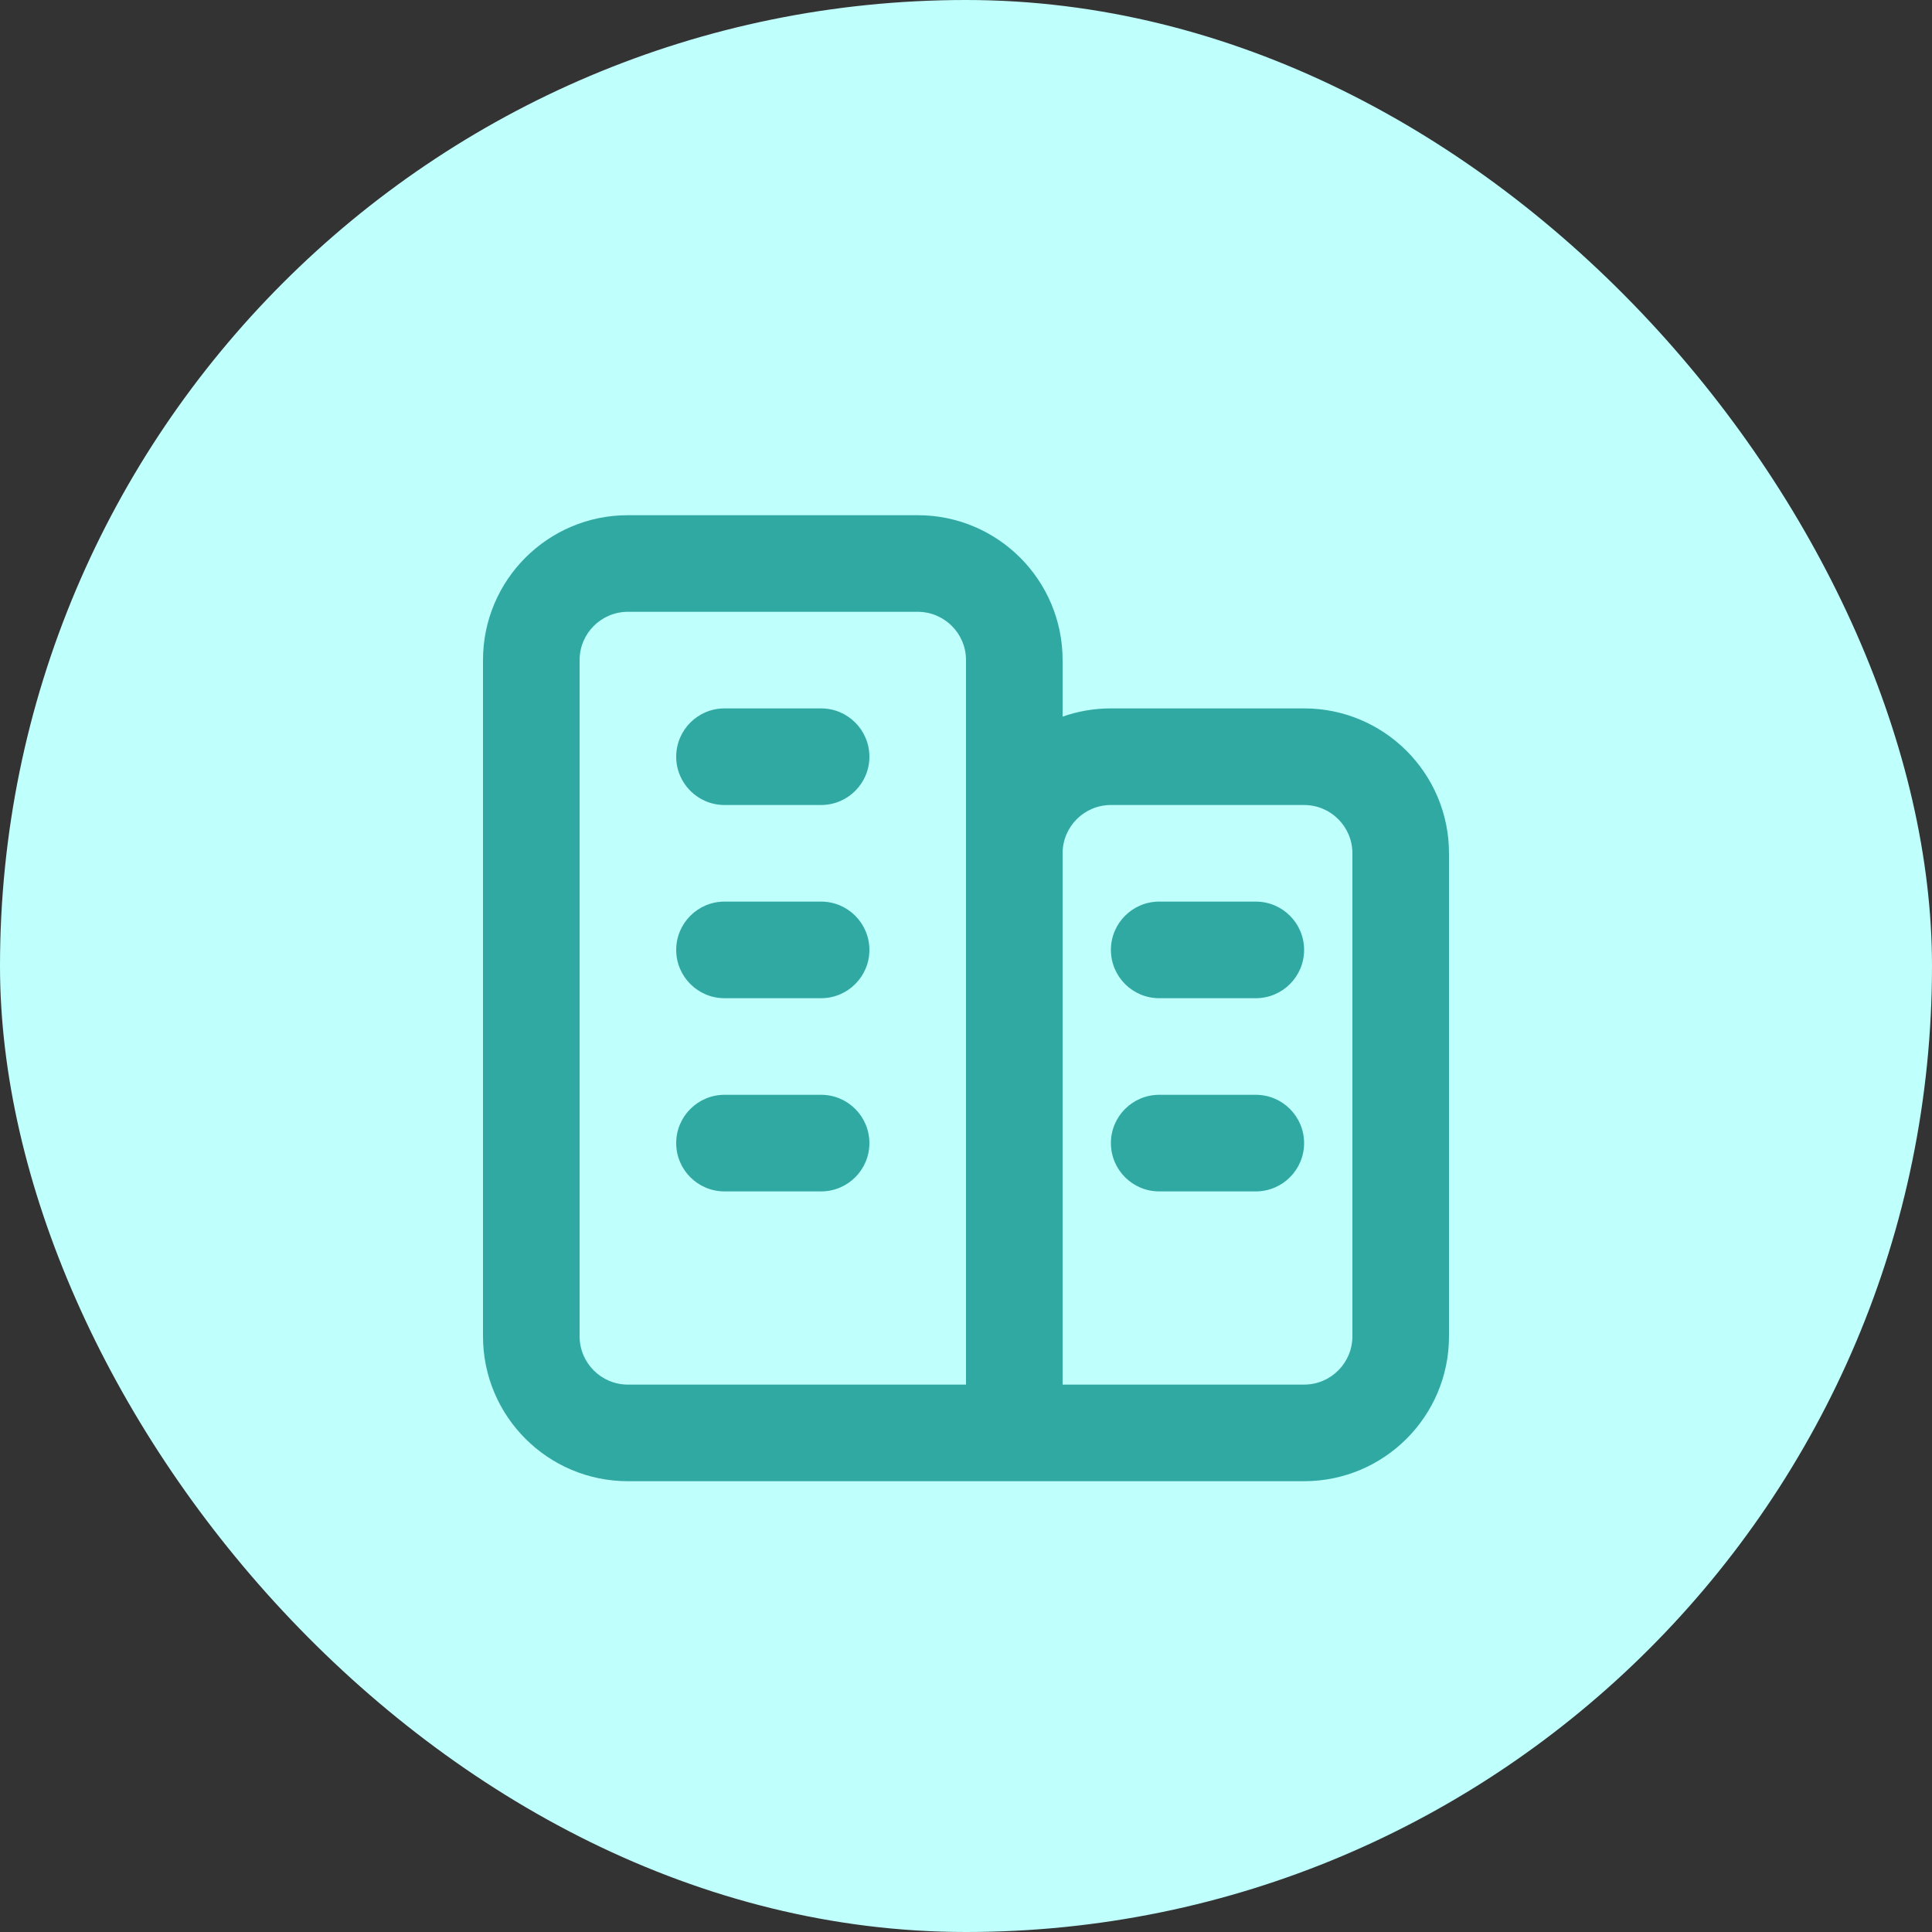
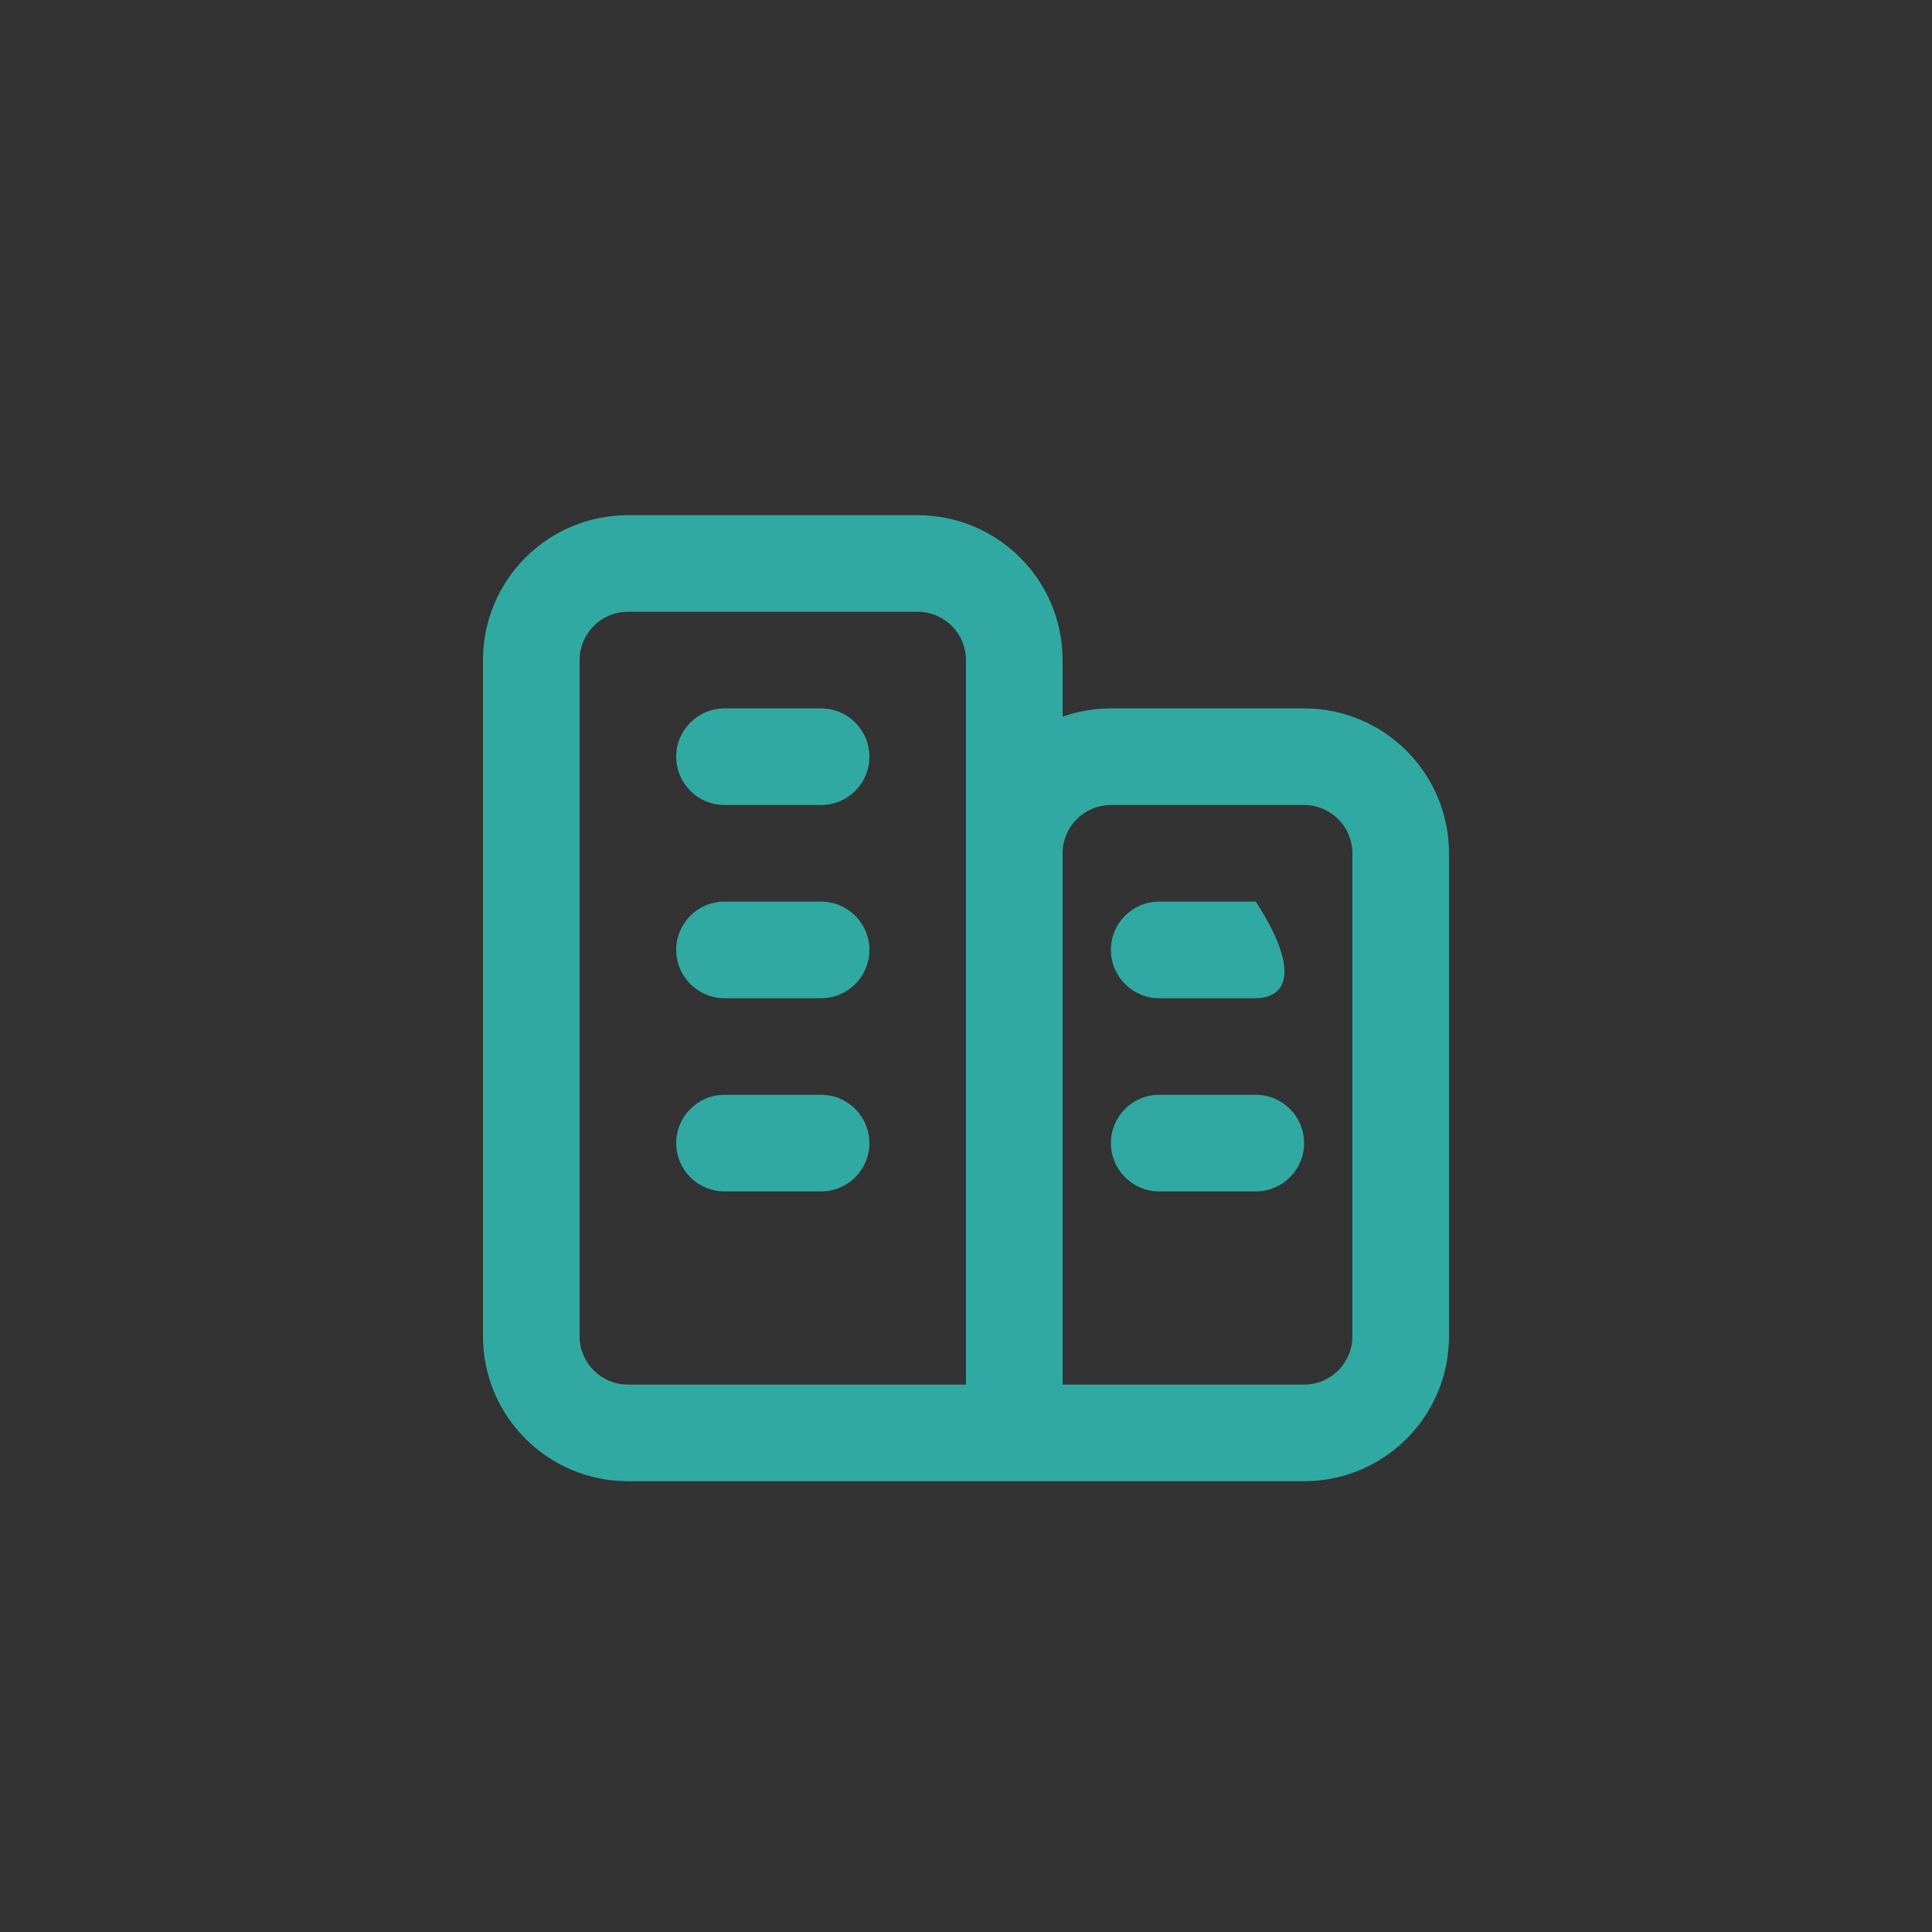
<svg xmlns="http://www.w3.org/2000/svg" width="60" height="60" viewBox="0 0 60 60" fill="none">
  <rect x="0" y="0" width="60" height="60" fill="#333333" stroke="none" />
-   <rect width="60" height="60" rx="30" fill="#BFFFFC" />
-   <path fill-rule="evenodd" clip-rule="evenodd" d="M28.5 16C30.985 16 33 18.015 33 20.5L33 22.256C33.469 22.09 33.974 22 34.5 22H40.5C42.985 22 45 24.015 45 26.5V41.5C45 43.985 42.985 46 40.5 46H19.5C17.015 46 15 43.985 15 41.5V20.5C15 18.015 17.015 16 19.5 16H28.5ZM28.5 19H19.5C18.672 19 18 19.672 18 20.5V41.5C18 42.328 18.672 43 19.5 43H30V20.5C30 19.672 29.328 19 28.5 19ZM40.5 25H34.5C33.672 25 33 25.672 33 26.5V43H40.5C41.328 43 42 42.328 42 41.5V26.5C42 25.672 41.328 25 40.5 25ZM25.5 34C26.328 34 27 34.672 27 35.5C27 36.328 26.328 37 25.5 37H22.5C21.672 37 21 36.328 21 35.5C21 34.672 21.672 34 22.5 34H25.5ZM39 34C39.828 34 40.5 34.672 40.5 35.5C40.5 36.328 39.828 37 39 37H36C35.172 37 34.5 36.328 34.5 35.5C34.5 34.672 35.172 34 36 34H39ZM25.5 28C26.328 28 27 28.672 27 29.5C27 30.328 26.328 31 25.5 31H22.5C21.672 31 21 30.328 21 29.5C21 28.672 21.672 28 22.5 28H25.5ZM39 28C39.828 28 40.5 28.672 40.5 29.5C40.5 30.328 39.828 31 39 31H36C35.172 31 34.5 30.328 34.5 29.5C34.5 28.672 35.172 28 36 28H39ZM25.5 22C26.328 22 27 22.672 27 23.5C27 24.328 26.328 25 25.5 25H22.5C21.672 25 21 24.328 21 23.5C21 22.672 21.672 22 22.5 22H25.5Z" fill="#31A9A3" />
+   <path fill-rule="evenodd" clip-rule="evenodd" d="M28.5 16C30.985 16 33 18.015 33 20.5L33 22.256C33.469 22.09 33.974 22 34.5 22H40.5C42.985 22 45 24.015 45 26.5V41.5C45 43.985 42.985 46 40.5 46H19.5C17.015 46 15 43.985 15 41.5V20.5C15 18.015 17.015 16 19.5 16H28.5ZM28.5 19H19.5C18.672 19 18 19.672 18 20.5V41.5C18 42.328 18.672 43 19.5 43H30V20.5C30 19.672 29.328 19 28.5 19ZM40.5 25H34.5C33.672 25 33 25.672 33 26.5V43H40.5C41.328 43 42 42.328 42 41.5V26.5C42 25.672 41.328 25 40.5 25ZM25.5 34C26.328 34 27 34.672 27 35.5C27 36.328 26.328 37 25.5 37H22.5C21.672 37 21 36.328 21 35.5C21 34.672 21.672 34 22.5 34H25.5ZM39 34C39.828 34 40.5 34.672 40.5 35.5C40.5 36.328 39.828 37 39 37H36C35.172 37 34.5 36.328 34.5 35.5C34.5 34.672 35.172 34 36 34H39ZM25.5 28C26.328 28 27 28.672 27 29.5C27 30.328 26.328 31 25.5 31H22.5C21.672 31 21 30.328 21 29.5C21 28.672 21.672 28 22.5 28H25.5ZM39 28C40.5 30.328 39.828 31 39 31H36C35.172 31 34.5 30.328 34.5 29.5C34.5 28.672 35.172 28 36 28H39ZM25.5 22C26.328 22 27 22.672 27 23.5C27 24.328 26.328 25 25.5 25H22.5C21.672 25 21 24.328 21 23.5C21 22.672 21.672 22 22.5 22H25.5Z" fill="#31A9A3" />
</svg>